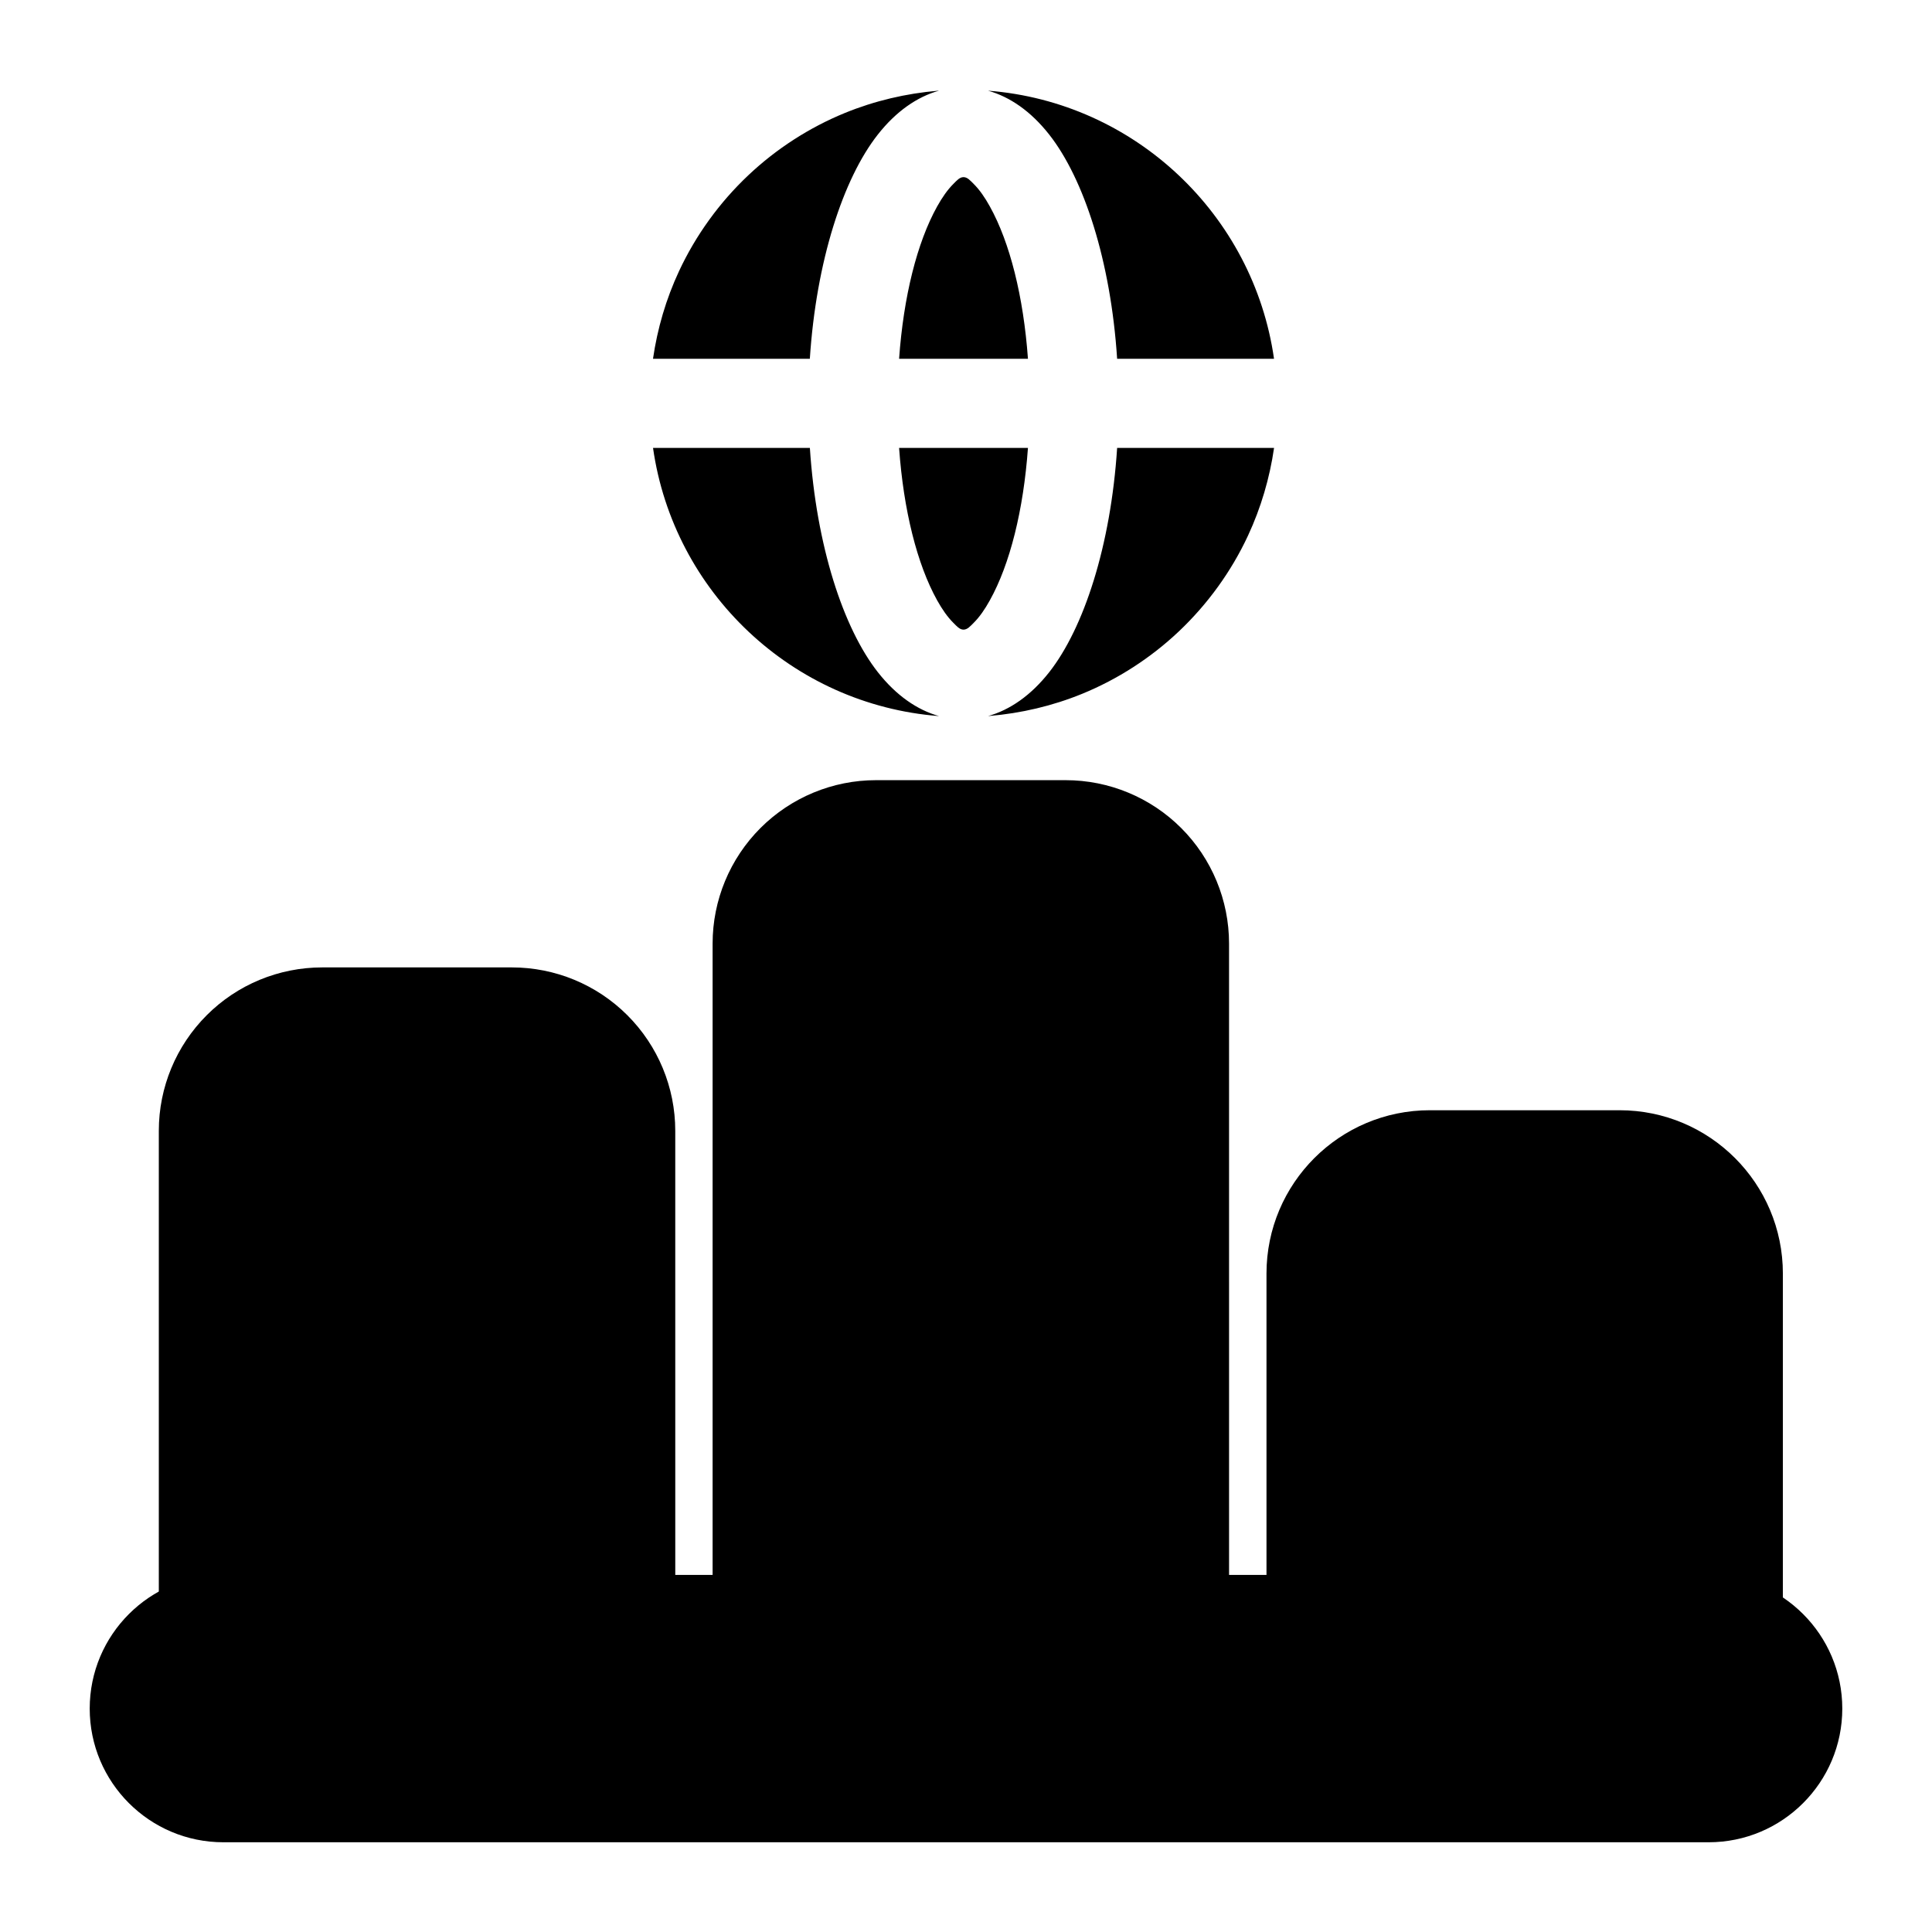
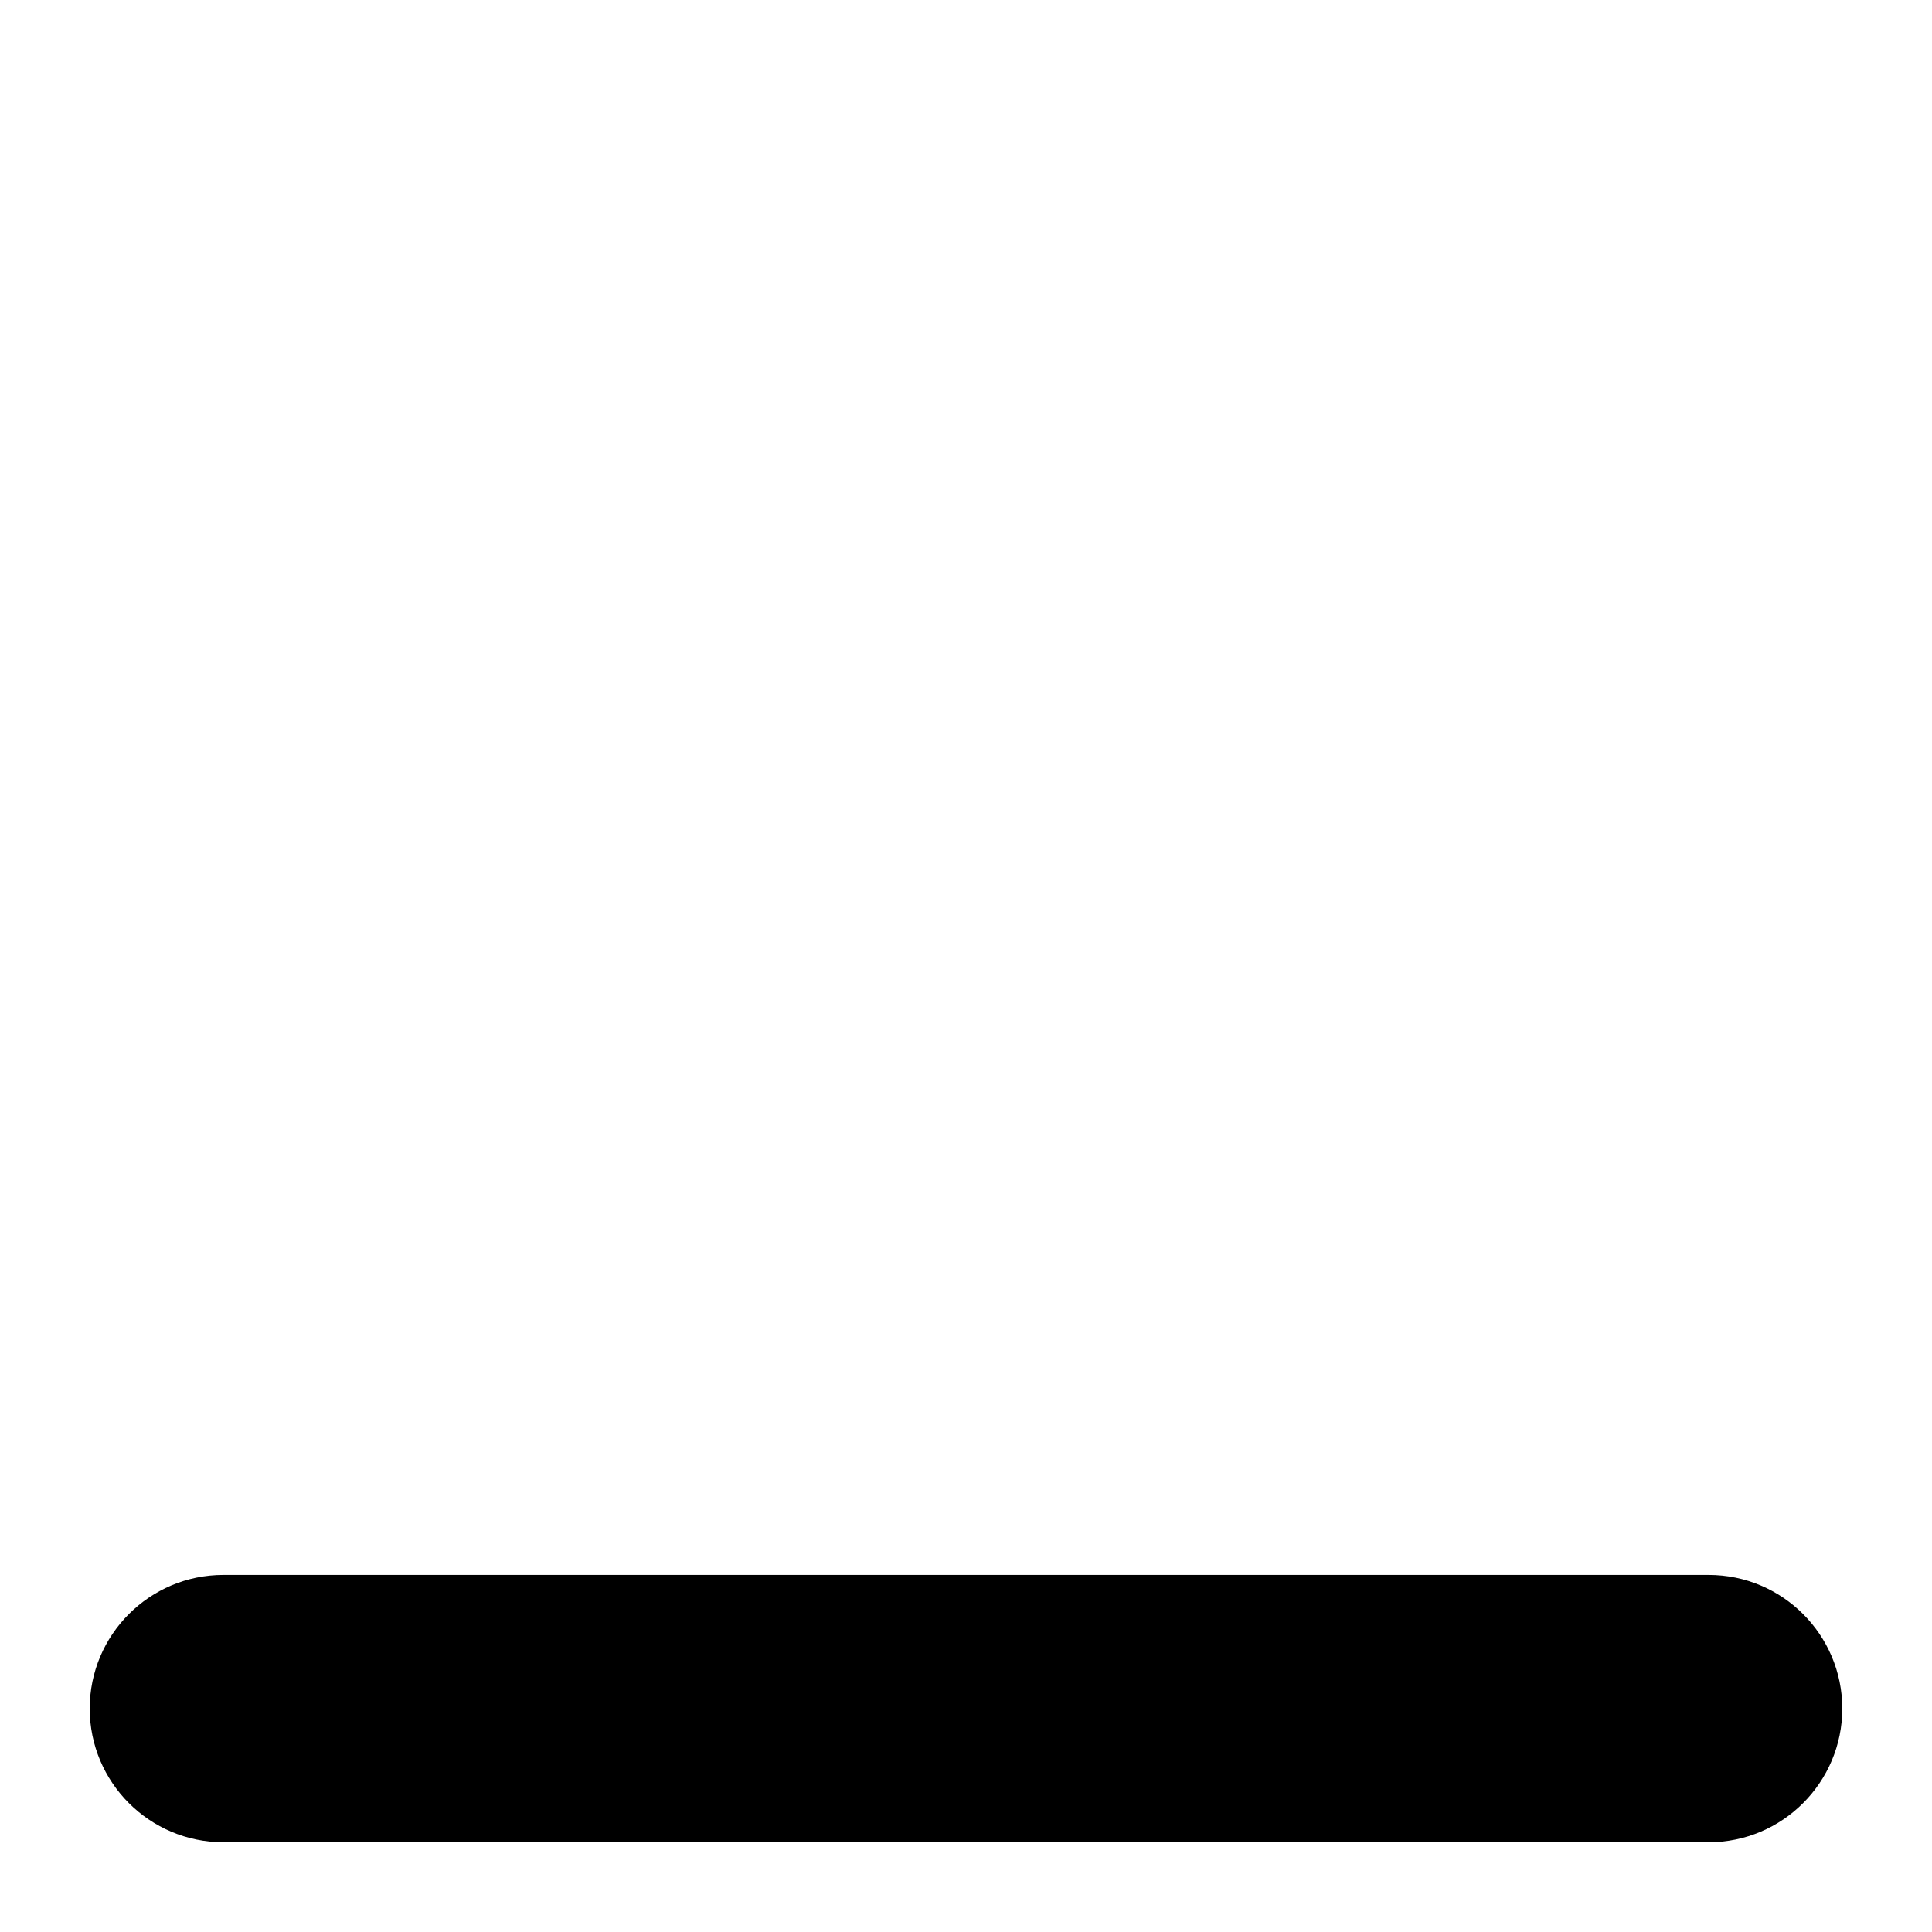
<svg xmlns="http://www.w3.org/2000/svg" fill="#000000" width="800px" height="800px" version="1.1" viewBox="144 144 512 512">
  <g fill-rule="evenodd">
    <path d="m596.8 632.22c19.555 0 35.426-15.871 35.426-35.426s-15.871-35.426-35.426-35.426h-393.6c-19.555 0-35.426 15.871-35.426 35.426s15.871 35.426 35.426 35.426z" />
-     <path d="m322.95 443.67c0-11.492-4.566-22.5-12.691-30.621-8.125-8.125-19.129-12.676-30.621-12.676h-50.254c-11.477 0-22.5 4.551-30.605 12.676-8.125 8.125-12.691 19.129-12.691 30.621v129.51c0 6.519 5.289 11.809 11.809 11.809h113.25c6.519 0 11.809-5.289 11.809-11.809z" />
-     <path d="m469.71 394.05c0-11.477-4.566-22.5-12.691-30.621-8.109-8.109-19.129-12.676-30.605-12.676h-50.27c-11.477 0-22.484 4.566-30.605 12.676-8.125 8.125-12.691 19.145-12.691 30.621v179.14c0 6.519 5.289 11.809 11.809 11.809h113.25c6.519 0 11.809-5.289 11.809-11.809z" />
-     <path d="m616.48 573.18v-91.66c0-23.914-19.383-43.297-43.297-43.297h-50.254c-23.914 0-43.297 19.383-43.297 43.297v91.66c0 6.519 5.273 11.809 11.809 11.809h113.23c6.519 0 11.809-5.289 11.809-11.809z" />
-     <path d="m481.63 262.7h-41.578c-1.684 25.961-8.832 47.766-17.996 59.434-4.863 6.188-10.438 10.012-16.215 11.637l0.301-0.031c8.453-0.707 16.781-2.66 24.641-5.871 9.461-3.871 18.184-9.508 25.617-16.531 7.637-7.227 13.902-15.871 18.344-25.41 3.418-7.352 5.731-15.191 6.894-23.223zm-123.01 0h-41.562c5.449 38.195 36.871 68.062 75.793 71.07-5.777-1.621-11.352-5.449-16.215-11.637-9.164-11.668-16.312-33.473-18.012-59.434zm57.797 0c-1.18 16.5-4.785 30.844-10.094 40.383-1.324 2.394-2.738 4.441-4.297 5.984-0.898 0.898-1.652 1.793-2.691 1.793-1.023 0-1.777-0.898-2.676-1.793-1.559-1.543-2.977-3.59-4.312-5.984-5.305-9.539-8.91-23.883-10.078-40.383zm-23.57-94.668-0.316 0.016c-8.453 0.723-16.766 2.676-24.625 5.887-9.461 3.871-18.184 9.508-25.617 16.531-7.637 7.211-13.902 15.871-18.344 25.395-3.434 7.367-5.731 15.191-6.894 23.223h41.562c1.699-25.945 8.848-47.766 18.012-59.418 4.863-6.188 10.438-10.012 16.215-11.637zm-10.578 71.055c1.164-16.484 4.769-30.828 10.078-40.367 1.34-2.394 2.754-4.441 4.312-5.984 0.898-0.898 1.652-1.793 2.676-1.793 1.039 0 1.793 0.898 2.691 1.793 1.559 1.543 2.977 3.59 4.297 5.984 5.305 9.539 8.91 23.883 10.094 40.367zm23.57-71.055c5.777 1.621 11.352 5.449 16.215 11.637 9.164 11.652 16.312 33.473 17.996 59.418h41.578c-5.449-38.18-36.887-68.047-75.793-71.055z" />
  </g>
</svg>